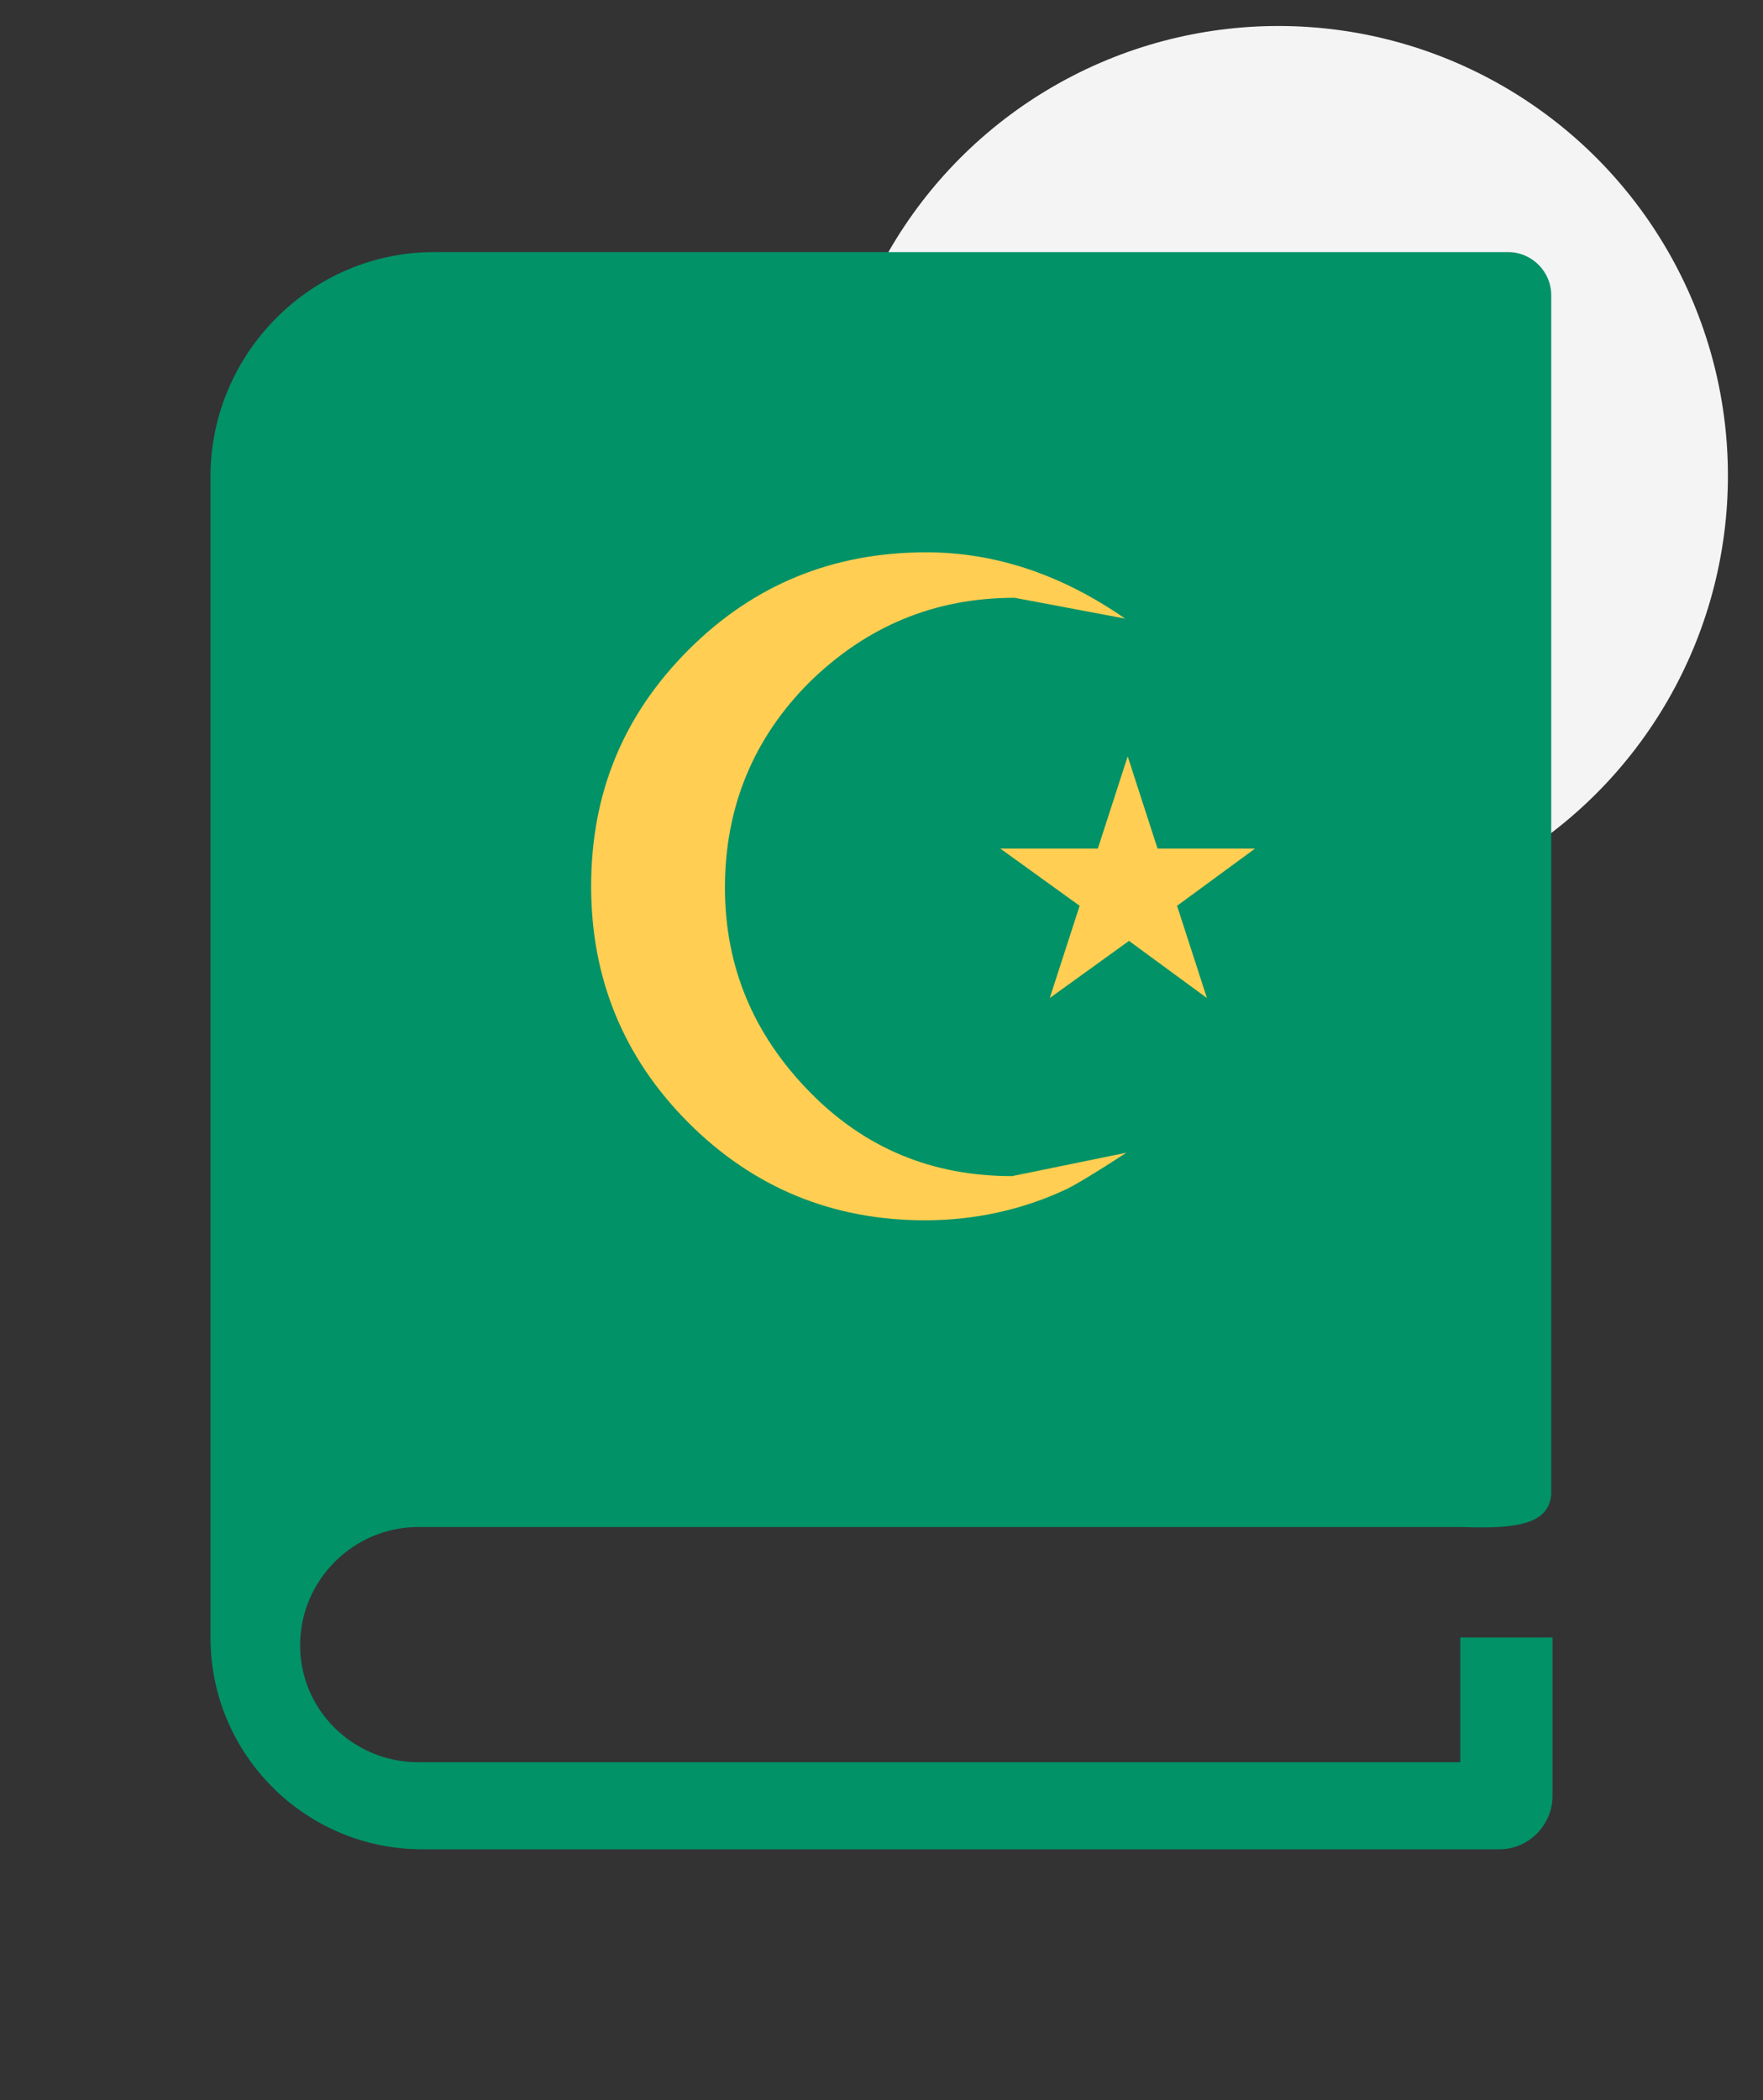
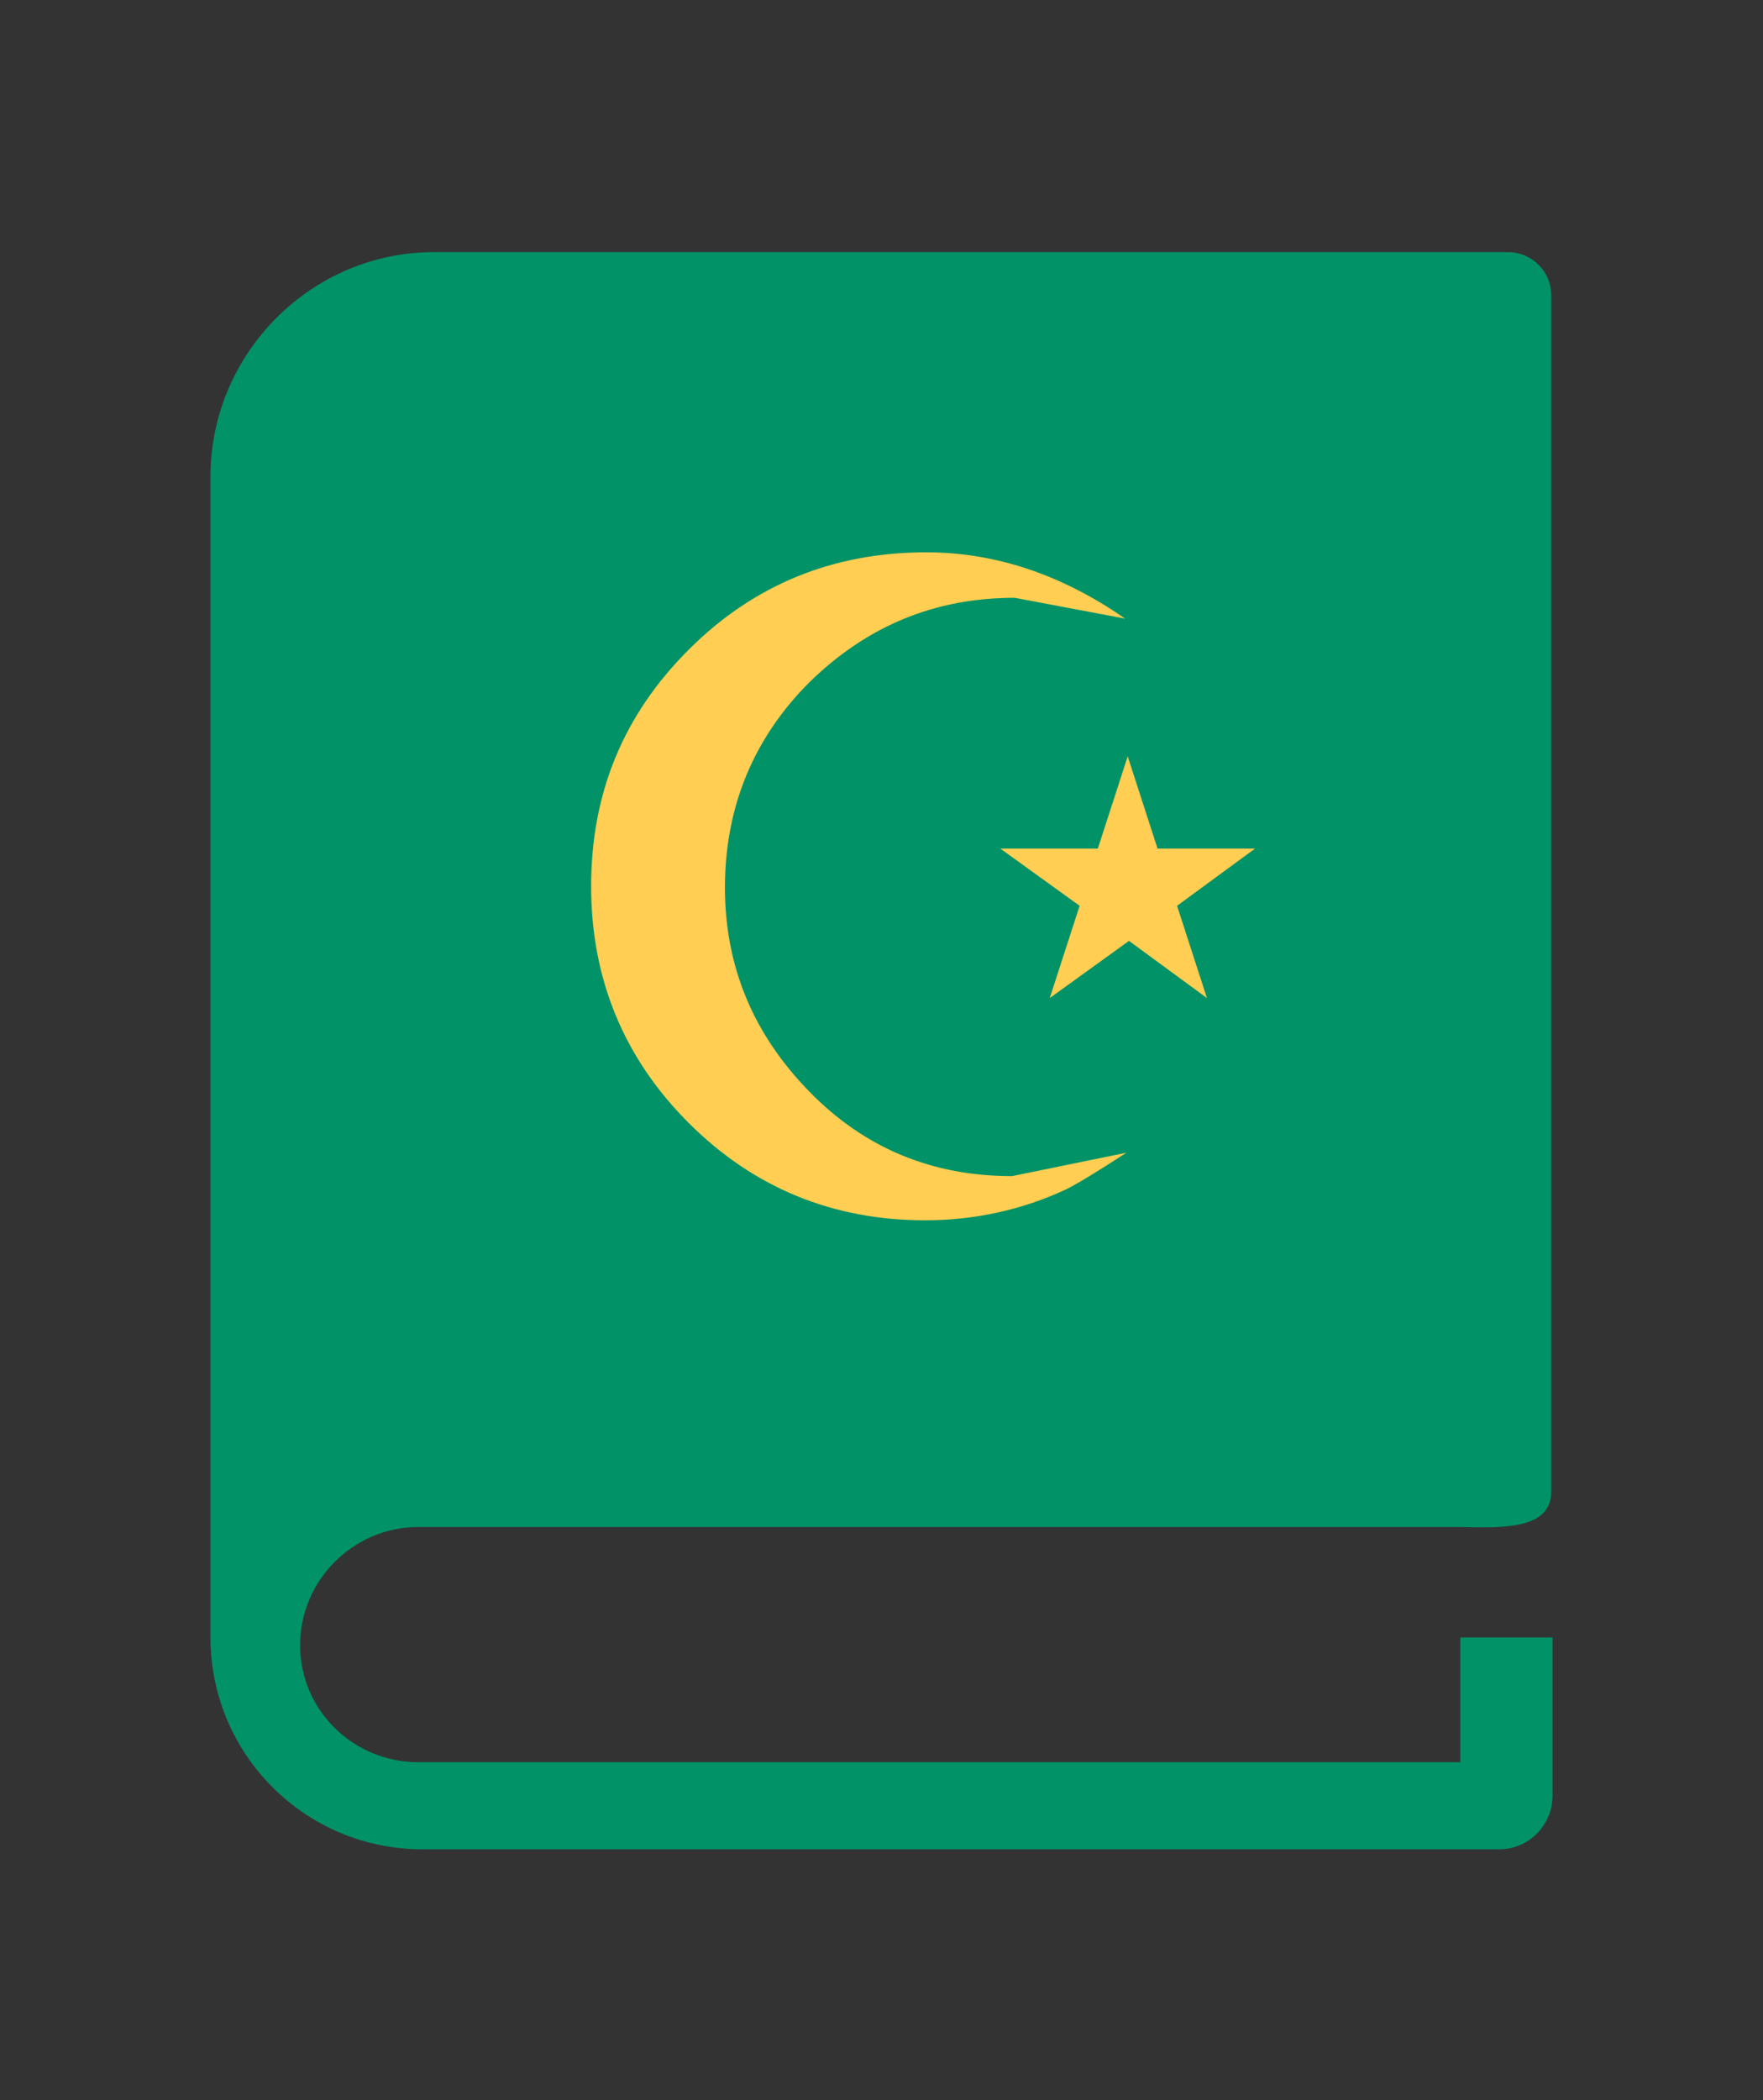
<svg xmlns="http://www.w3.org/2000/svg" version="1.1" id="Layer_1" x="0px" y="0px" viewBox="0 0 135.7 161.6" style="enable-background:new 0 0 135.7 161.6;" xml:space="preserve">
  <rect x="0" y="0" width="135.7" height="161.6" fill="#333333" stroke="none" />
  <style type="text/css">
	.st0{fill-rule:evenodd;clip-rule:evenodd;fill:#F4F4F4;}
	.st1{fill-rule:evenodd;clip-rule:evenodd;fill:#FFCE52;}
	.st2{fill-rule:evenodd;clip-rule:evenodd;fill:#019267;}
</style>
-   <circle class="st0" cx="98.4" cy="36.6" r="34.6" />
  <circle class="st1" cx="69" cy="69.2" r="34.6" />
  <g>
    <path class="st2" d="M33.4,19.4h82.7c1.8,0,3.3,1.5,3.3,3.3V115c-0.2,2.6-3.5,2.6-7.1,2.5H32.2c-5,0-9.1,4.1-9.1,9.1s4.1,9,9.1,9   h80.2v-9.6h7.1v12.2c0,2.2-1.8,4.1-4.1,4.1H32.5c-9,0-16.3-7.3-16.3-16.3V36.5C16.3,27.1,24,19.4,33.4,19.4L33.4,19.4L33.4,19.4z    M86.7,88.7c-2.3,1.5-3.8,2.4-4.6,2.8c-3.4,1.6-7.1,2.4-10.9,2.4c-7.1,0-13.2-2.5-18.2-7.5c-5-5-7.5-11.1-7.5-18.2   c0-7.2,2.5-13.2,7.5-18.2s11.1-7.5,18.3-7.5c5.3,0,10.4,1.7,15.3,5.1L78.1,46c-6.2,0-11.4,2.2-15.8,6.5c-4.3,4.3-6.5,9.6-6.5,15.8   c0,6.1,2.2,11.3,6.5,15.7c4.3,4.4,9.5,6.5,15.6,6.5L86.7,88.7L86.7,88.7z M77,65.3h7.5l2.3-7.1l2.3,7.1h7.5l-6,4.4l2.3,7.1l-6-4.4   l-6.1,4.4l2.3-7.1L77,65.3L77,65.3z" />
  </g>
</svg>